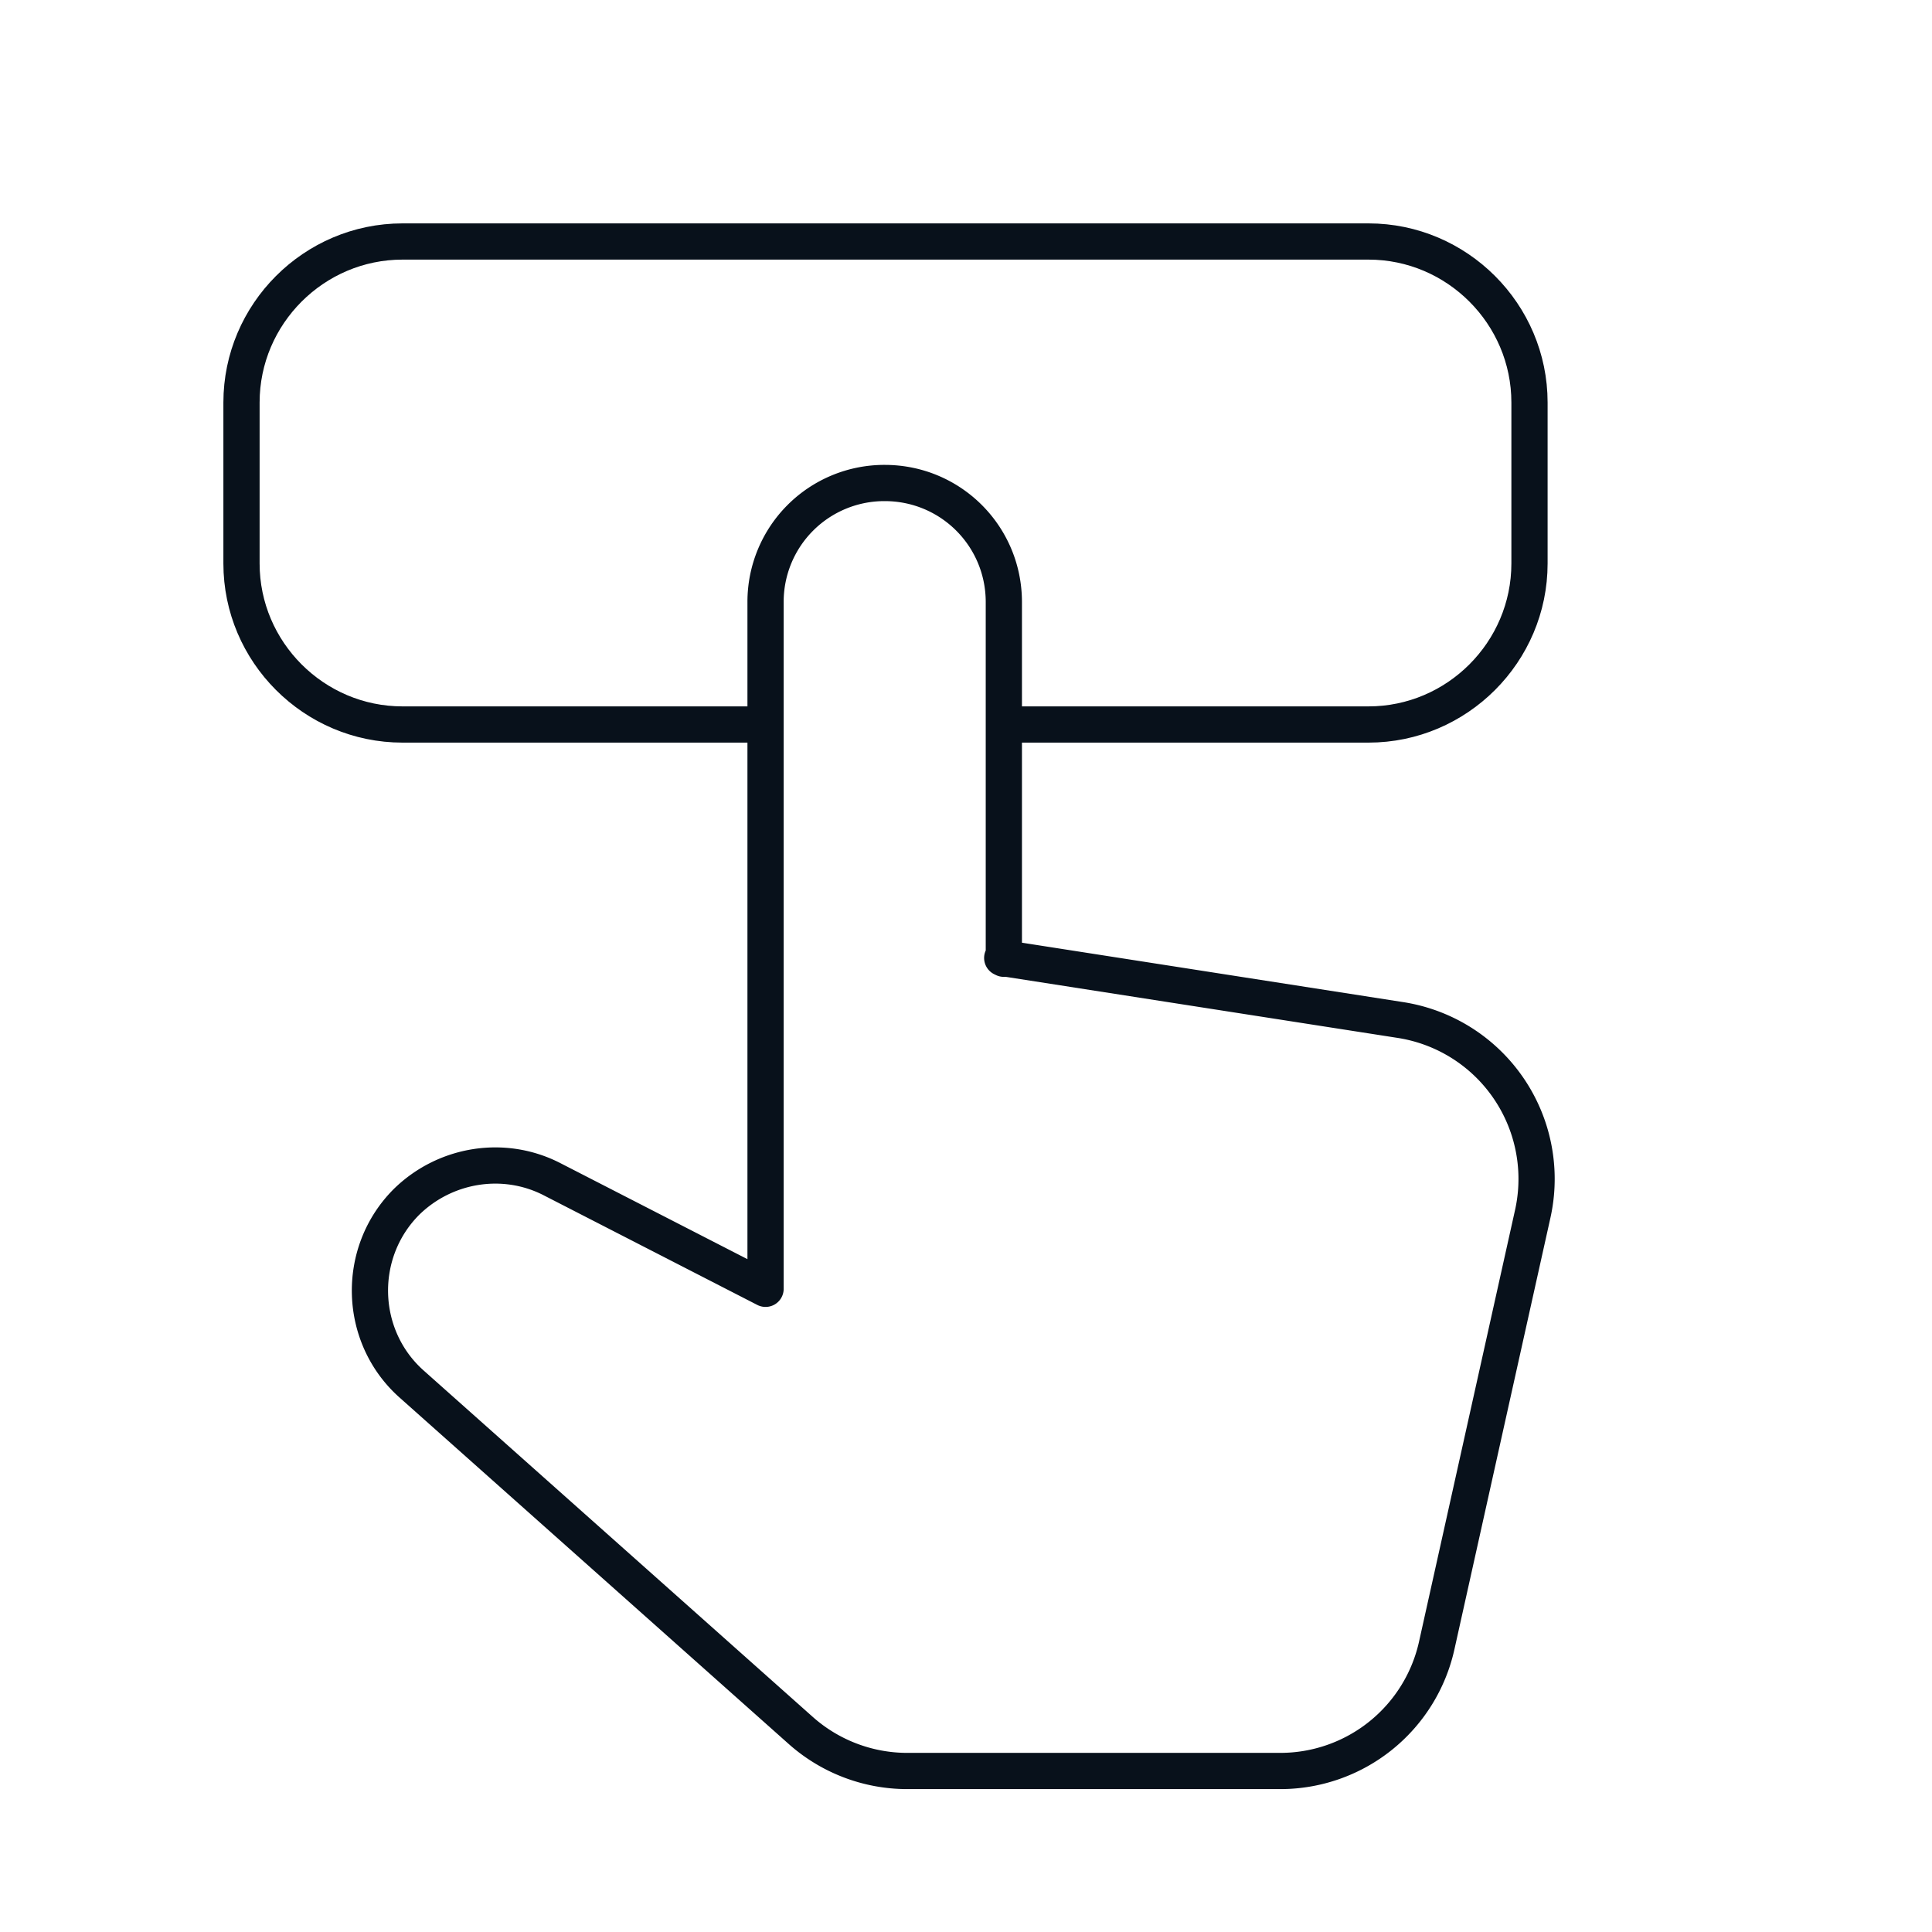
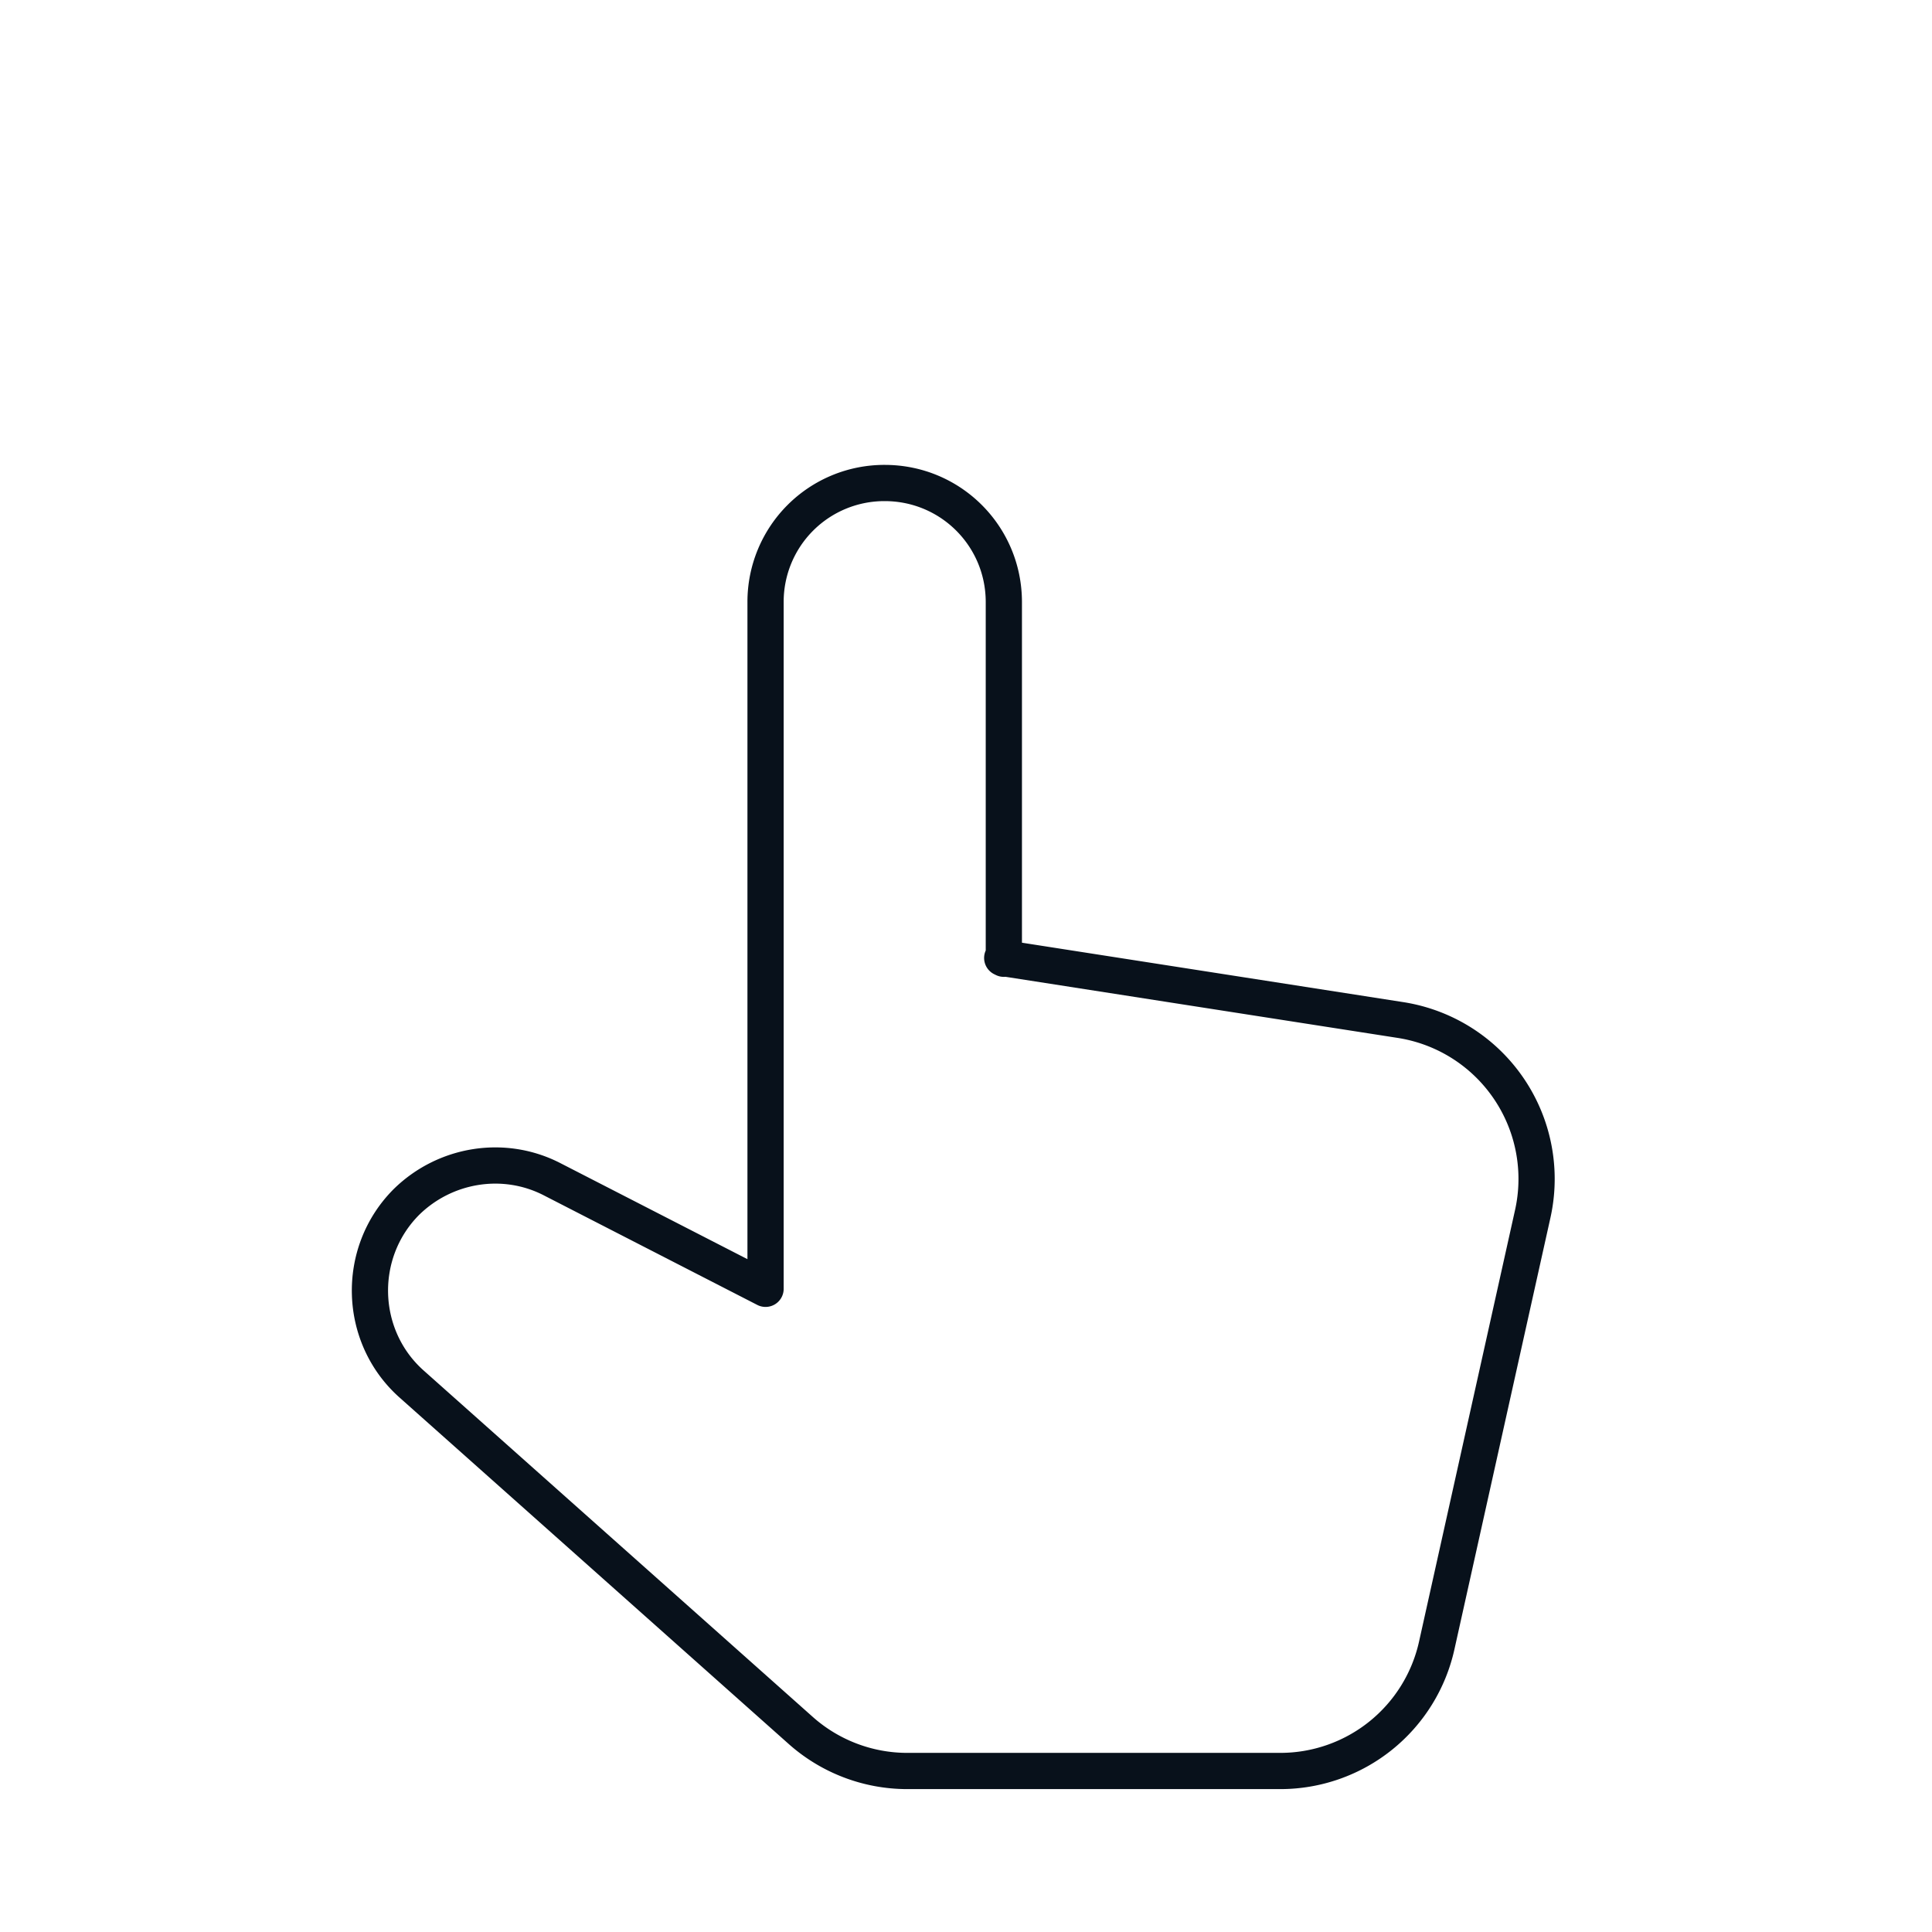
<svg xmlns="http://www.w3.org/2000/svg" width="80" height="80" fill="none">
  <path stroke="#08111B" stroke-linecap="round" stroke-linejoin="round" stroke-width="1.5" d="M41.567 39.7V24.933c0-2.733-2.2-4.933-4.934-4.933a4.92 4.92 0 0 0-4.933 4.933v28.434l-8.833-4.534c-2-1.033-4.434-.633-6.034.934-2.1 2.1-2 5.566.2 7.533l16.1 14.333a6.64 6.64 0 0 0 4.434 1.7H53a6.636 6.636 0 0 0 6.5-5.233l3.967-17.833a6.66 6.66 0 0 0-5.5-8.034L41.5 39.667z" />
-   <path stroke="#08111B" stroke-linecap="round" stroke-linejoin="round" stroke-width="1.5" d="M42.133 30h14.534c3.666 0 6.666-3 6.666-6.667v-6.666c0-3.667-3-6.667-6.666-6.667h-40C13 10 10 13 10 16.667v6.666C10 27 13 30 16.667 30H31.2" />
</svg>